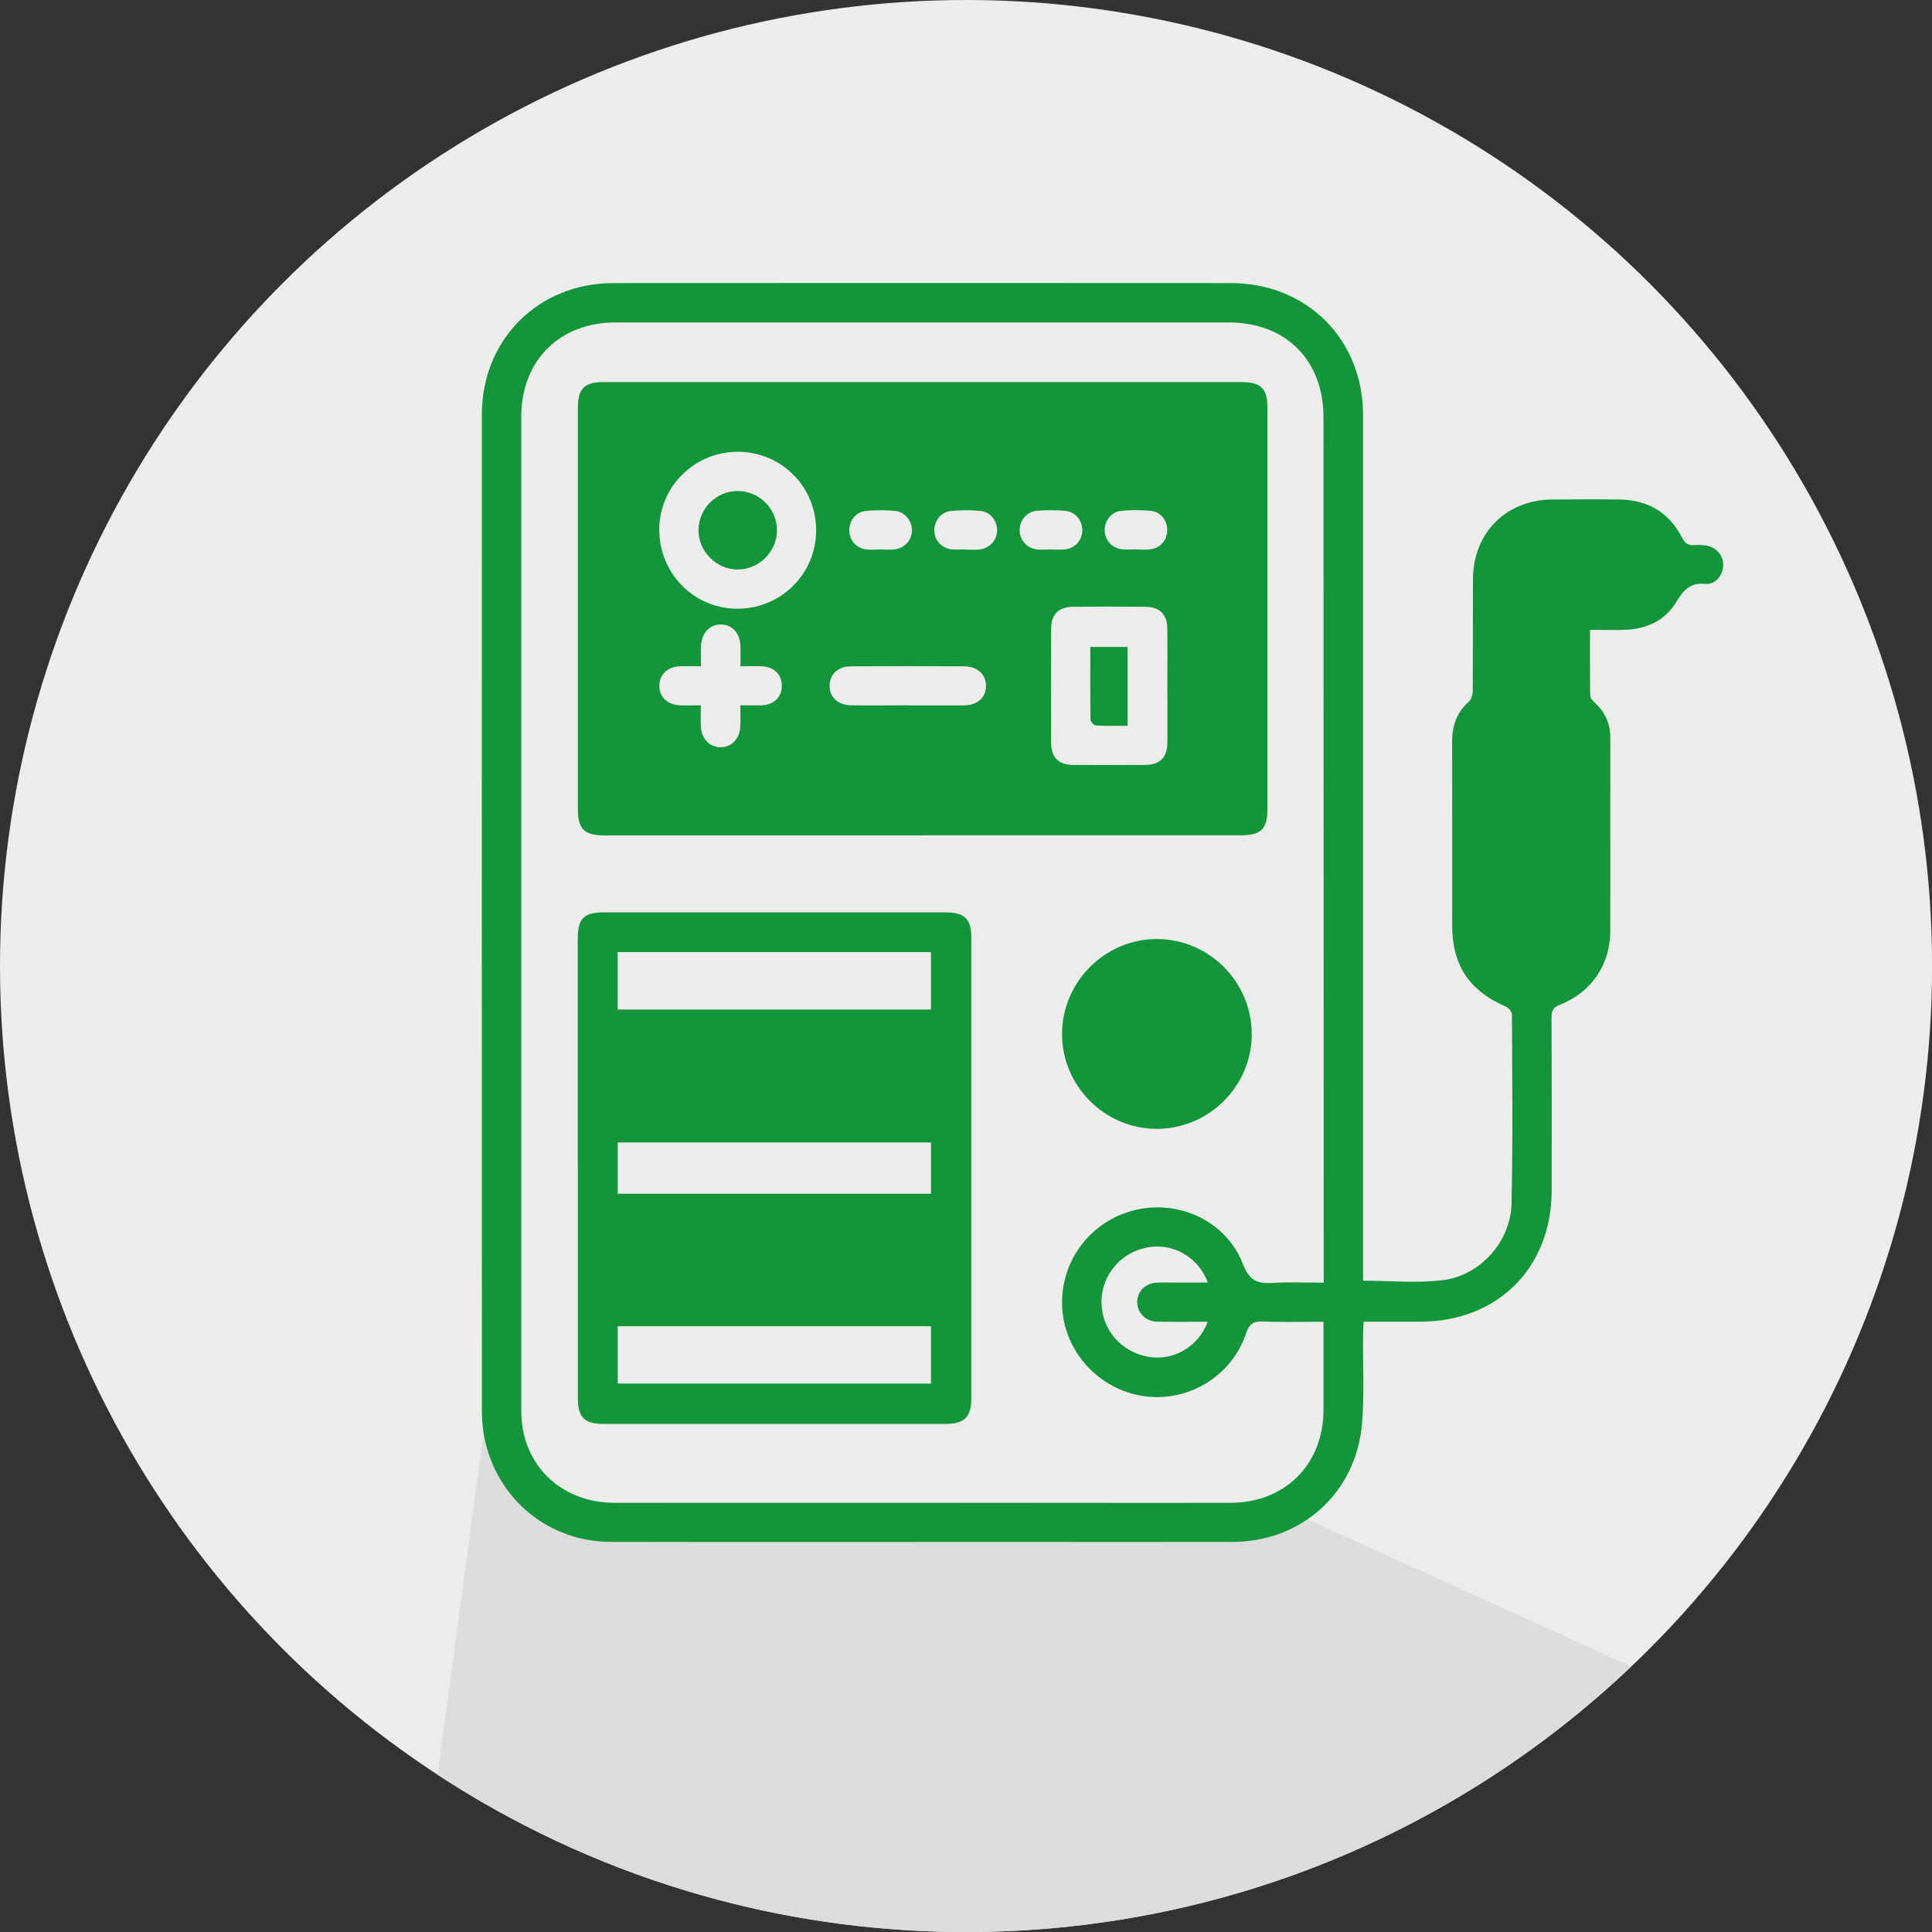
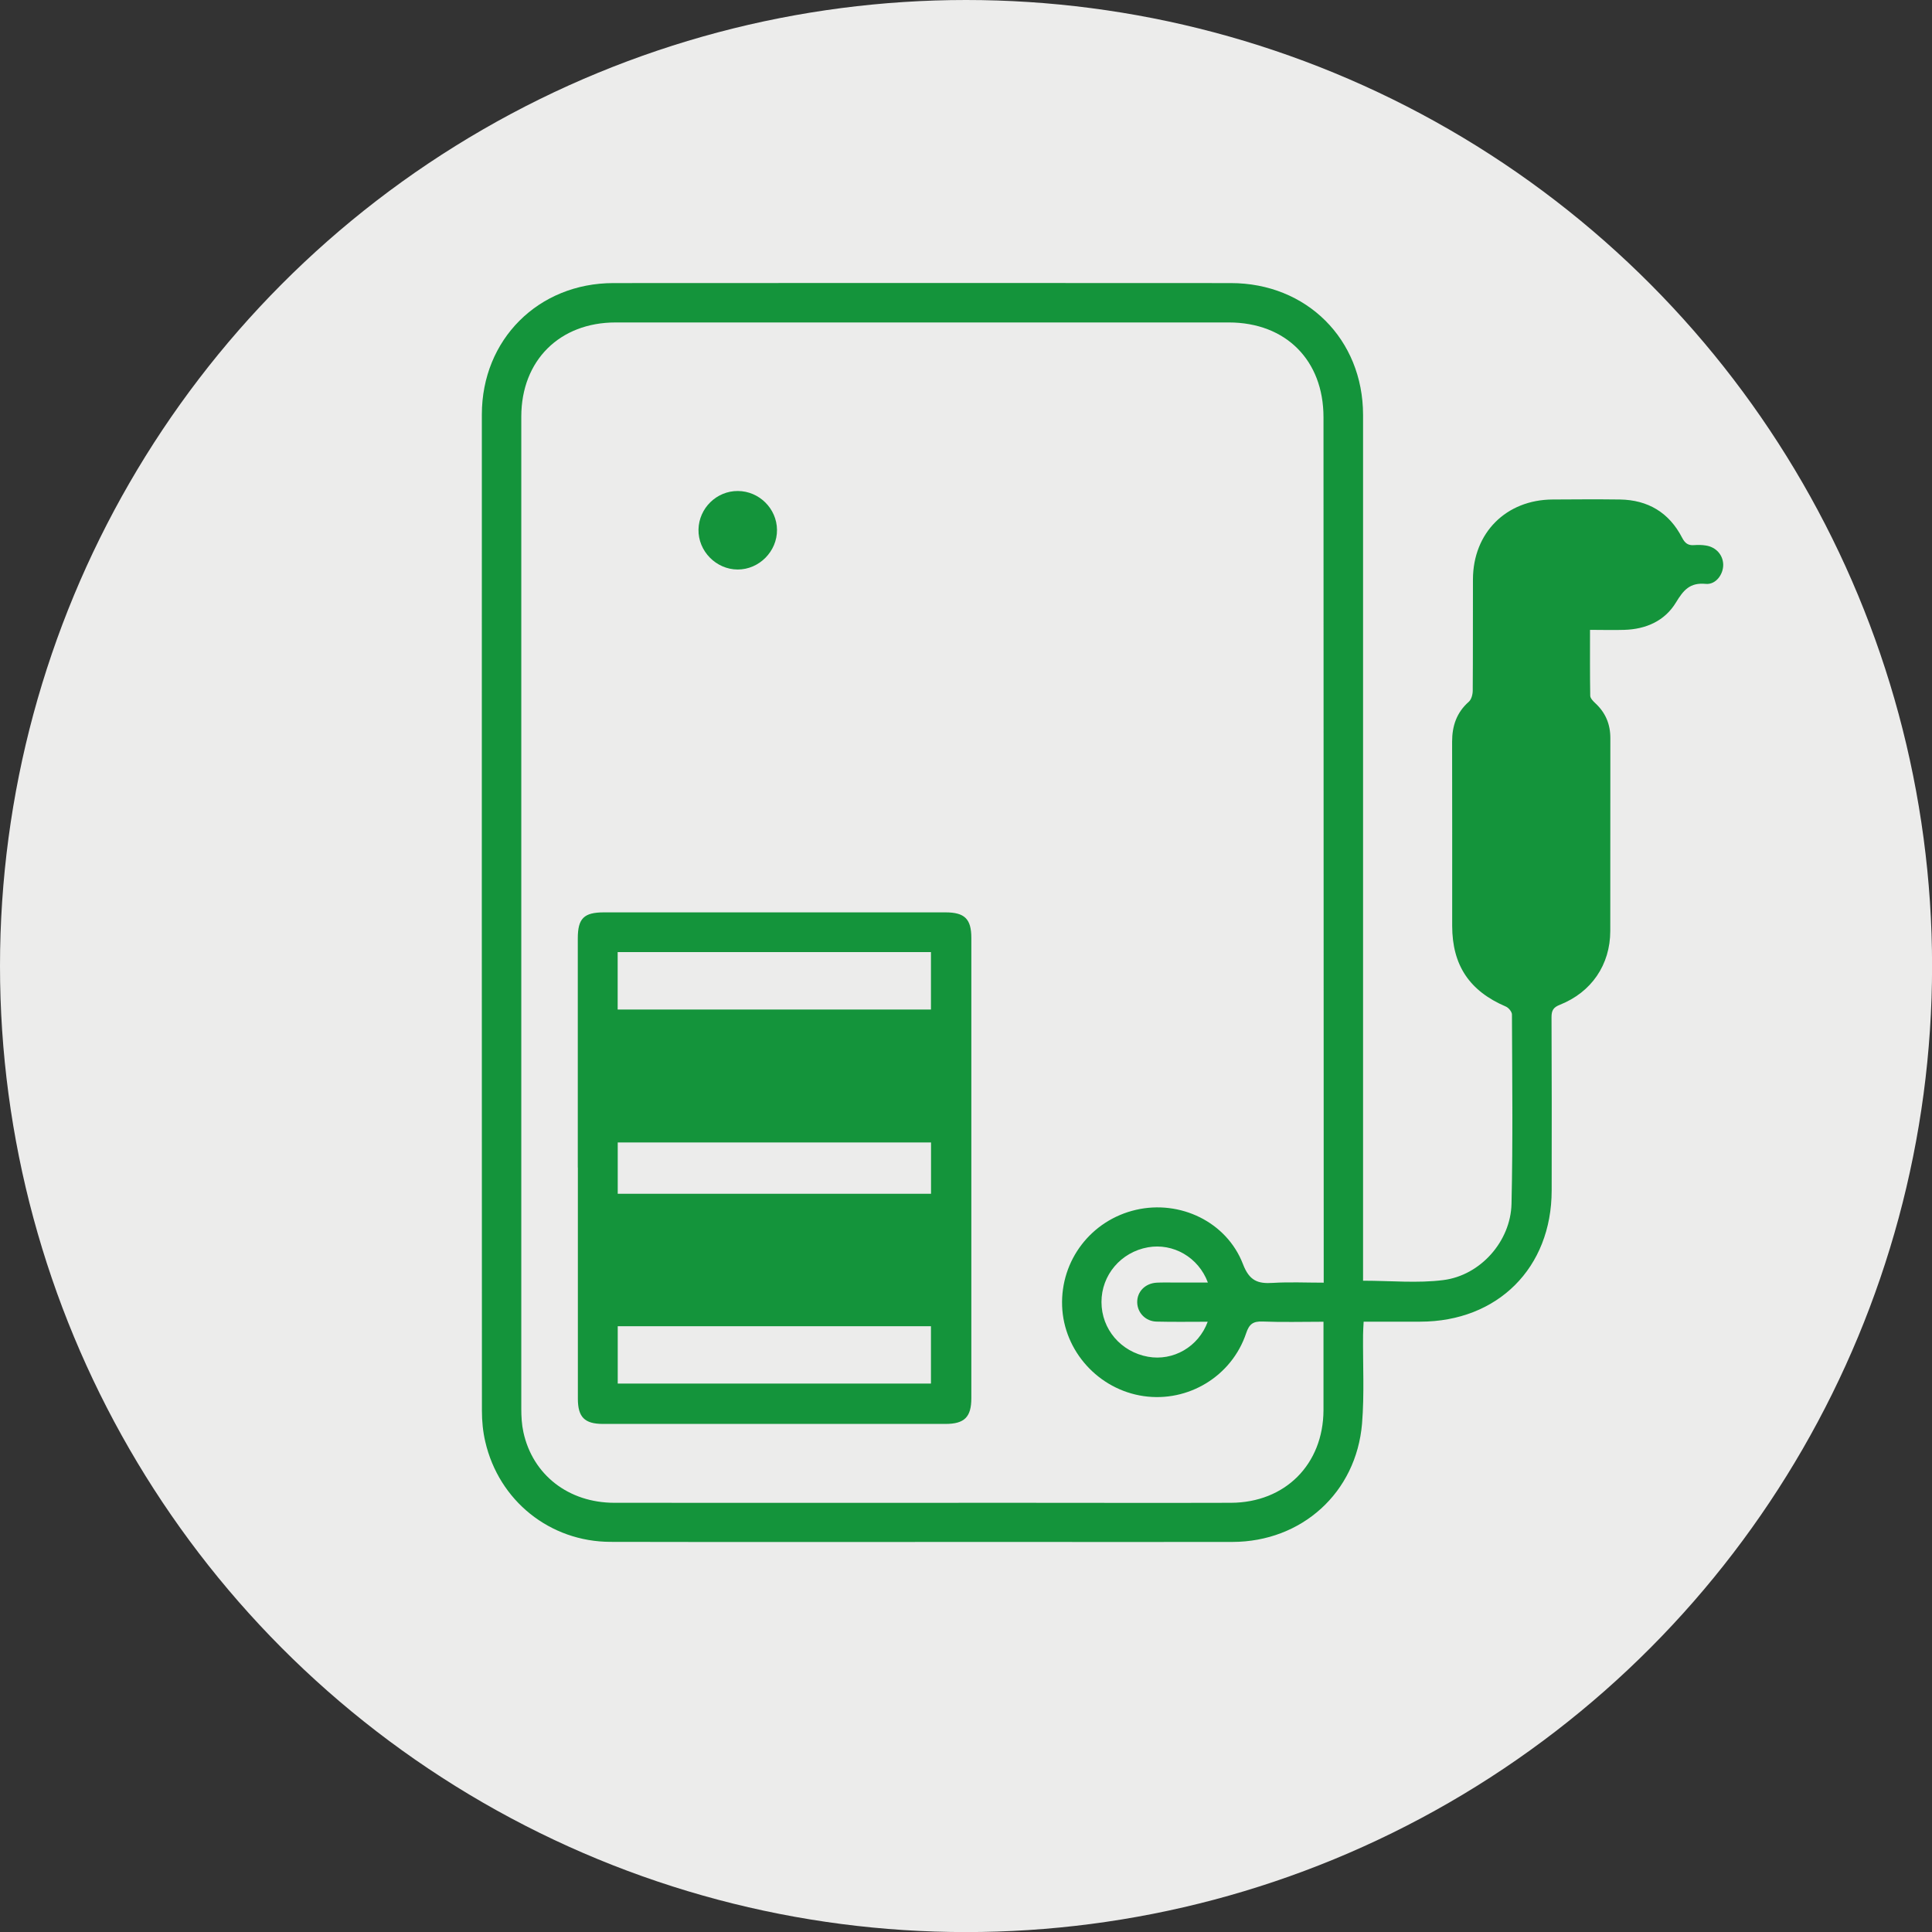
<svg xmlns="http://www.w3.org/2000/svg" id="_レイヤー_2" viewBox="0 0 266.03 266.03">
  <rect x="0" y="0" width="266.03" height="266.03" fill="#333333" stroke="none" />
  <g id="_レイヤー_1-2">
    <circle cx="133.02" cy="133.02" r="133.02" style="fill:#ececeb;" />
-     <path d="M133.02,266.03c35.49,0,67.73-13.9,91.59-36.56l-46.4-21.08h-99.32l-11.93-13.84-6.71,49.82c20.91,13.69,45.91,21.66,72.77,21.66Z" style="fill:#dcdcdc;" />
    <path d="M187.69,176.35c3.84,0,7.51.37,11.07-.09,5.1-.65,9.25-5.34,9.37-10.49.2-8.69.09-17.39.06-26.08,0-.37-.46-.93-.84-1.09-5-2.14-7.38-5.67-7.39-11.11,0-8.45.01-16.9-.01-25.35,0-2.19.62-4.03,2.3-5.51.36-.32.54-1.01.54-1.53.04-5.11.01-10.22.03-15.33.02-6.4,4.56-10.95,10.96-10.99,3.09-.02,6.19-.04,9.28,0,3.87.06,6.78,1.81,8.56,5.26.41.79.85,1.09,1.68,1.02.53-.04,1.09-.03,1.62.06,1.38.22,2.33,1.3,2.36,2.61.03,1.35-1.01,2.8-2.4,2.67-2.18-.21-3.07.85-4.1,2.55-1.54,2.55-4.13,3.69-7.11,3.78-1.51.05-3.02,0-4.73,0,0,3.1-.02,6.08.03,9.06,0,.35.39.75.69,1.03,1.42,1.31,2.09,2.91,2.08,4.85-.02,8.84.01,17.68-.01,26.53-.01,4.65-2.59,8.43-6.95,10.16-.89.35-1.14.78-1.14,1.7.04,7.96.03,15.92.02,23.87-.01,10.65-7.43,18.05-18.1,18.06-2.55,0-5.09,0-7.79,0-.03.68-.08,1.24-.08,1.81-.04,4.08.19,8.17-.14,12.22-.8,9.53-8.31,16.28-17.85,16.3-10.51.02-21.02,0-31.54,0-18.03,0-36.06.03-54.09-.01-8.36-.02-15.37-5.66-17.25-13.8-.32-1.37-.46-2.82-.46-4.23-.02-45.73-.02-91.47-.01-137.2,0-10.32,7.78-18.09,18.1-18.1,28.34-.02,56.69-.02,85.03,0,10.44,0,18.2,7.73,18.21,18.15.01,36.94,0,73.88,0,110.82,0,2.8,0,5.59,0,8.38ZM182.25,182c-2.92,0-5.66.08-8.4-.03-1.3-.05-1.84.35-2.26,1.61-1.98,5.93-7.98,9.55-14.12,8.66-6.2-.9-10.99-6.19-11.22-12.4-.23-6.31,4.01-11.83,10.17-13.25,6.06-1.4,12.49,1.65,14.73,7.47.88,2.3,2.04,2.73,4.13,2.59,2.28-.14,4.58-.03,6.99-.03,0-1.17,0-2.1,0-3.03,0-38.71-.01-77.43-.03-116.14,0-7.84-5.19-13.04-13.02-13.05-28.15-.01-56.3-.01-84.45,0-7.72,0-12.98,5.24-12.99,12.95,0,45.54,0,91.08,0,136.63,0,1.07.06,2.17.29,3.22,1.28,5.89,6.22,9.73,12.54,9.73,18.42.02,36.85,0,55.27,0,9.87,0,19.75.03,29.62,0,7.47-.03,12.7-5.3,12.74-12.73.01-2.6,0-5.21,0-7.81,0-1.41,0-2.82,0-4.39ZM166.29,182c-2.45,0-4.75.04-7.04-.02-1.51-.04-2.62-1.21-2.66-2.62-.04-1.48,1.08-2.65,2.68-2.74.78-.04,1.57-.02,2.36-.02,1.53,0,3.07,0,4.69,0-1.3-3.5-4.8-5.46-8.25-4.85-3.72.66-6.41,3.82-6.4,7.54,0,3.73,2.67,6.86,6.41,7.53,3.45.62,6.95-1.35,8.22-4.83Z" style="fill:#14943b;" />
-     <path d="M127.08,115.03c-14.63,0-29.27,0-43.9,0-2.72,0-3.61-.88-3.61-3.62,0-18.42,0-36.83,0-55.25,0-2.65.89-3.54,3.53-3.55,29.27,0,58.54,0,87.81,0,2.73,0,3.62.88,3.62,3.61,0,18.37,0,36.73,0,55.1,0,2.83-.86,3.7-3.69,3.7-14.59,0-29.17,0-43.76,0ZM160.74,94.46c0-2.6.02-5.2,0-7.8-.02-2.07-1.01-3.09-3.06-3.11-3.29-.03-6.57-.03-9.86,0-2.07.02-3.08,1.02-3.08,3.08-.02,5.2-.02,10.4,0,15.59,0,2.09,1,3.1,3.05,3.11,3.29.02,6.57.01,9.86,0,2.07-.02,3.07-1,3.09-3.07.03-2.6,0-5.2,0-7.8ZM101.73,62.21c-5.95-.09-10.87,4.67-10.95,10.58-.08,6.05,4.67,10.97,10.66,11.03,5.96.06,10.84-4.66,10.94-10.6.1-6.04-4.62-10.93-10.66-11.01ZM96.51,91.74c-1.11,0-1.98-.02-2.85,0-1.74.06-2.87,1.14-2.87,2.7,0,1.56,1.14,2.63,2.88,2.68.91.03,1.81,0,2.83,0,0,1.13-.03,2.01,0,2.89.08,1.72,1.21,2.88,2.73,2.88,1.52,0,2.64-1.18,2.71-2.9.04-.91,0-1.83,0-2.87,1.1,0,1.97.02,2.85,0,1.76-.05,2.86-1.1,2.86-2.69,0-1.59-1.1-2.64-2.86-2.69-.91-.03-1.82,0-2.83,0,0-1.06.02-1.89,0-2.72-.05-1.83-1.14-3.04-2.72-3.03-1.57,0-2.65,1.2-2.72,3.04-.03.83,0,1.66,0,2.72ZM125.03,97.13c2.55,0,5.11.01,7.66,0,1.87-.01,3.05-1.04,3.08-2.64.03-1.59-1.17-2.73-2.99-2.74-5.21-.02-10.42-.02-15.62,0-1.76,0-2.9,1.09-2.93,2.64-.03,1.59,1.16,2.71,2.99,2.73,2.6.03,5.21,0,7.81,0ZM121.17,75.66c.69,0,1.38.07,2.05-.02,1.38-.18,2.33-1.28,2.35-2.59.03-1.34-1-2.6-2.4-2.71-1.31-.11-2.66-.11-3.97.02-1.35.13-2.27,1.34-2.25,2.67.01,1.36.92,2.43,2.3,2.62.62.09,1.27.01,1.91.01ZM144.59,75.67s0,0,0-.01c.69,0,1.38.06,2.06-.01,1.38-.16,2.34-1.23,2.38-2.56.04-1.37-.94-2.63-2.35-2.75-1.31-.11-2.66-.12-3.97,0-1.4.14-2.38,1.43-2.31,2.79.07,1.32,1.05,2.38,2.43,2.53.58.06,1.18.01,1.76.01ZM132.91,75.65s0,.02,0,.03c.64,0,1.28.05,1.91-.01,1.44-.15,2.47-1.27,2.48-2.64.01-1.3-.92-2.54-2.27-2.67-1.36-.14-2.75-.13-4.11,0-1.33.13-2.29,1.39-2.27,2.68.02,1.34.97,2.42,2.35,2.6.63.08,1.27.01,1.91.01ZM156.39,75.65s0,0,0,.01c.64,0,1.28.06,1.91-.01,1.42-.15,2.36-1.16,2.42-2.51.07-1.4-.86-2.67-2.27-2.8-1.36-.13-2.75-.13-4.11.01-1.34.14-2.26,1.39-2.23,2.7.03,1.33.99,2.41,2.36,2.58.63.08,1.27.01,1.91.01Z" style="fill:#14943b;" />
    <path d="M79.56,160.76c0-10.51,0-21.02,0-31.54,0-2.76.84-3.59,3.61-3.59,15.67,0,31.34,0,47.01,0,2.65,0,3.57.9,3.57,3.52,0,21.12,0,42.24,0,63.37,0,2.61-.95,3.55-3.56,3.55-15.72,0-31.44,0-47.16,0-2.53,0-3.46-.93-3.46-3.47,0-10.61,0-21.22,0-31.83ZM85.05,139.01h43.14v-7.91h-43.14v7.91ZM85.06,190.51h43.13v-7.89h-43.13v7.89ZM128.2,164.38v-7.07h-43.14v7.07h43.14Z" style="fill:#14943b;" />
-     <path d="M159.28,155.44c-7.15,0-13.03-5.88-13.04-13.04-.01-7.21,5.95-13.15,13.15-13.1,7.16.06,12.99,5.96,12.97,13.13-.01,7.15-5.91,13.01-13.08,13.01Z" style="fill:#14943b;" />
-     <path d="M155.27,99.94c-1.53,0-2.94.04-4.35-.04-.28-.02-.75-.5-.76-.78-.05-3.31-.03-6.63-.03-10.04h5.14v10.85Z" style="fill:#14943b;" />
    <path d="M101.6,67.61c2.93.01,5.36,2.42,5.39,5.34.03,2.97-2.46,5.48-5.42,5.47-2.97-.01-5.45-2.54-5.39-5.51.06-2.93,2.49-5.32,5.42-5.3Z" style="fill:#14943b;" />
  </g>
</svg>